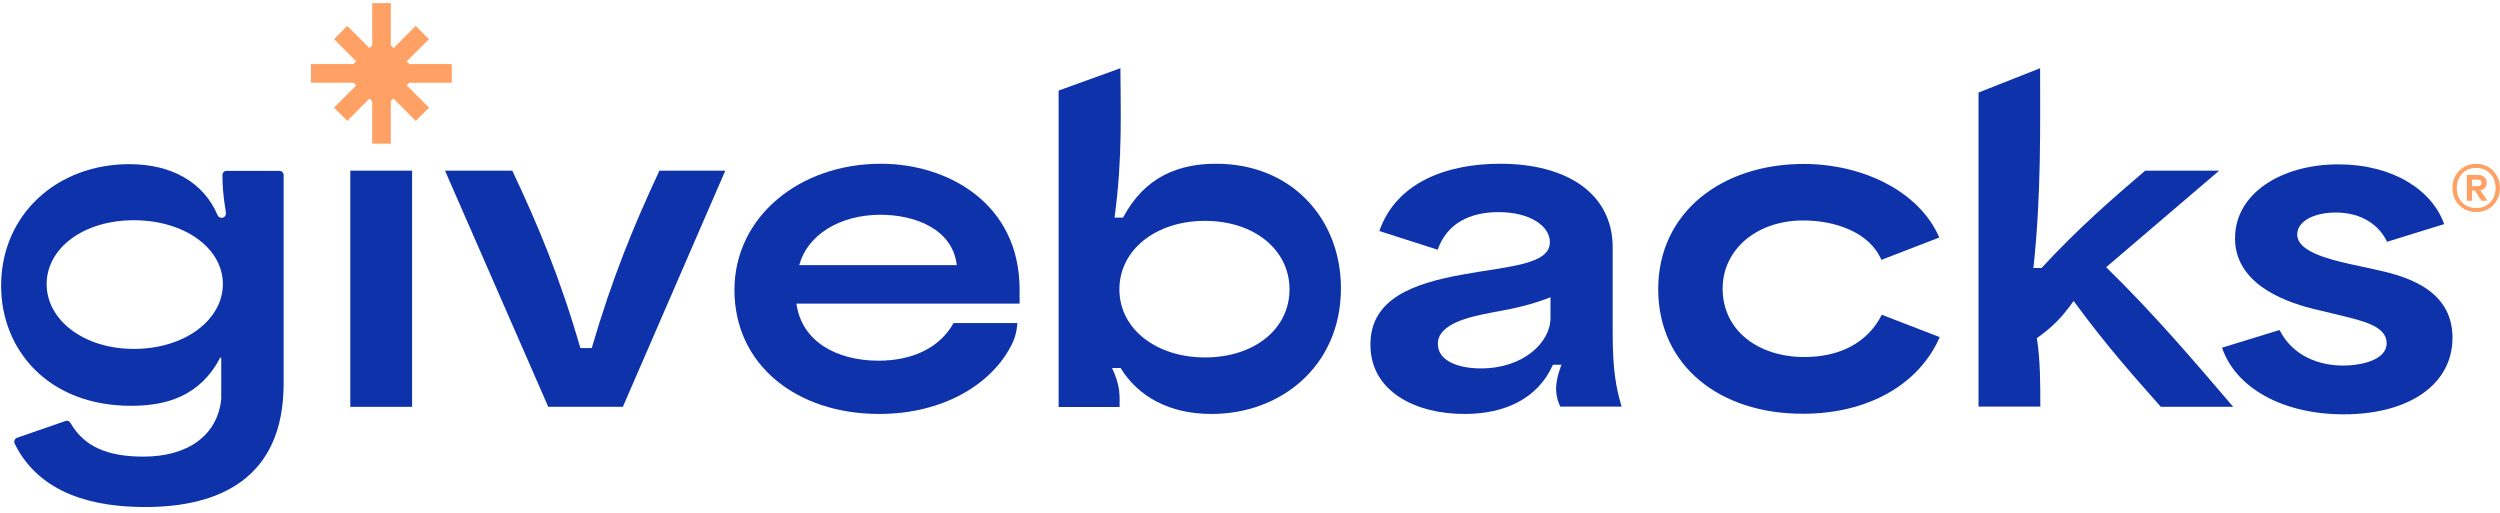
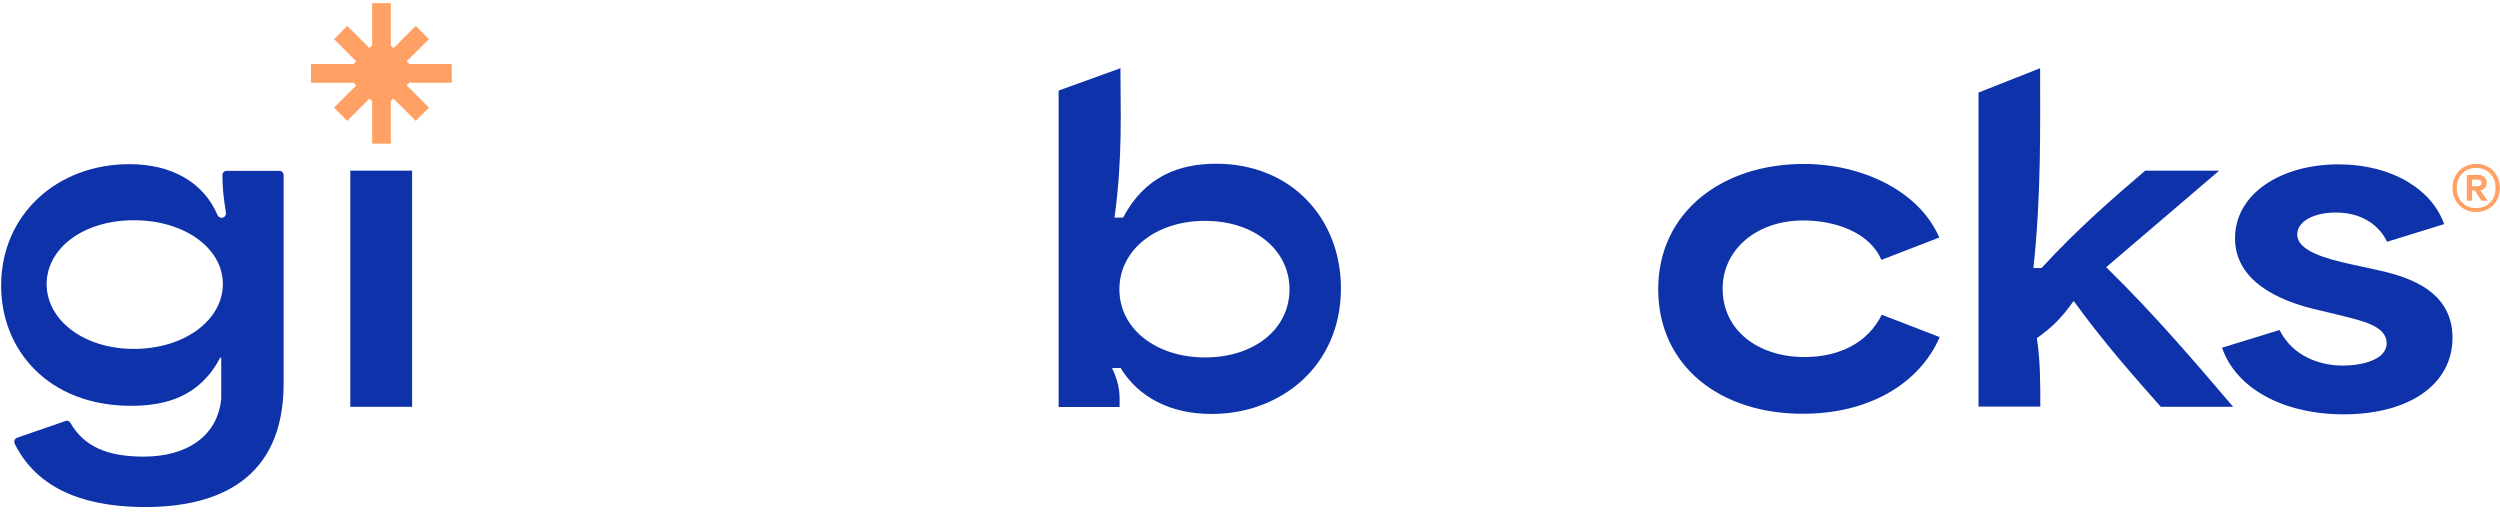
<svg xmlns="http://www.w3.org/2000/svg" width="117" height="24" viewBox="0 0 450 92" fill="none">
  <path d="M63.055 30.564H74.177V73.076H63.055V30.564Z" fill="#0D32AA" />
-   <path d="M80.103 30.564H92.213C96.859 40.406 100.81 49.845 104.468 62.503H106.517C110.176 49.918 114.127 40.333 118.7 30.564H130.553L112.115 73.076H98.688L80.103 30.564Z" fill="#0D32AA" />
  <path d="M201.711 66.088H200.175C201.711 69.38 201.528 71.026 201.528 73.112H190.553V16.149L201.675 12.125C201.675 19.296 202.114 28.113 200.614 39.015H202.15C206.101 31.552 212.284 29.32 218.906 29.32C232.625 29.32 241.369 39.381 241.369 51.71C241.369 65.868 230.394 74.356 218.138 74.356C210.565 74.392 204.857 71.246 201.711 66.088ZM216.894 64.185C225.784 64.185 232.113 59.063 232.113 51.929C232.113 44.832 225.784 39.6 216.894 39.6C208.077 39.6 201.492 44.795 201.492 51.929C201.492 59.136 208.223 64.185 216.894 64.185Z" fill="#0D32AA" />
-   <path d="M246.674 61.881C246.674 53.576 254.43 50.832 263.503 49.222C271.661 47.759 278.978 47.466 278.978 43.442C278.978 40.479 275.319 38.028 269.759 38.028C264.637 38.028 260.466 40.003 258.783 44.796L248.283 41.43C251.393 32.503 260.686 29.32 270.015 29.32C282.124 29.32 290.283 34.735 290.283 44.393V59.795C290.283 66.637 290.905 69.637 291.892 73.039H280.844C280.075 71.283 279.563 69.454 281.063 65.503H279.527C276.856 71.539 270.929 74.356 263.686 74.356C254.832 74.393 246.674 70.332 246.674 61.881ZM266.576 66.161C274.259 66.161 279.088 61.442 279.088 57.088V53.356C275.795 54.637 272.905 55.332 268.515 56.1C264.564 56.869 258.82 58.076 258.82 61.734C258.783 64.625 262.149 66.161 266.576 66.161Z" fill="#0D32AA" />
  <path d="M298.478 51.892C298.478 38.1 309.892 29.356 324.672 29.356C335.099 29.356 345.416 34.149 349.075 42.6L338.648 46.624C336.526 41.612 330.233 39.526 324.599 39.526C316.075 39.526 310.075 44.868 310.075 51.782C310.075 59.392 316.551 64.112 324.782 64.112C331.185 64.112 336.197 61.514 338.721 56.502L349.148 60.526C345.416 69.124 336.124 74.319 324.599 74.319C309.673 74.392 298.478 65.758 298.478 51.892Z" fill="#0D32AA" />
  <path d="M356.099 16.515L367.22 12.125C367.22 22.479 367.44 35.064 366.013 48.088H367.476C374.025 40.99 380.135 35.686 386.135 30.564H399.452L379.11 47.941C387.891 56.539 394.805 64.697 401.976 73.075H388.952C384.232 67.734 379.037 61.953 373.257 54.015C371.208 56.905 369.525 58.661 366.635 60.71C367.257 64.661 367.257 68.868 367.257 73.039H356.135V16.515H356.099Z" fill="#0D32AA" />
  <path d="M399.964 62.43L410.317 59.247C412.695 63.966 417.488 65.649 421.732 65.649C425.024 65.649 429.598 64.661 429.598 61.625C429.598 58.515 425.171 57.6 421.585 56.686L416.244 55.405C410.391 53.942 402.305 50.54 402.305 42.747C402.305 34.589 410.756 29.43 420.89 29.43C430.732 29.43 437.792 34.076 439.951 40.186L429.671 43.369C428.39 40.625 425.39 38.101 420.451 38.101C416.427 38.101 413.5 39.711 413.5 42.052C413.5 45.089 418.988 46.479 423.085 47.393L427.293 48.308C432.158 49.369 441.451 51.491 441.451 60.637C441.451 69.015 433.695 74.429 421.805 74.429C410.72 74.393 402.415 69.6 399.964 62.43Z" fill="#0D32AA" />
-   <path d="M171.638 58.003C169.187 62.429 164.248 64.771 158.138 64.771C150.529 64.771 144.273 61.259 143.358 54.491H183.528V51.966C183.528 36.345 170.467 29.32 158.577 29.32C143.87 29.32 132.2 38.906 132.2 52.039C132.2 65.539 143.395 74.356 158.248 74.356C169.845 74.356 178.516 68.942 182.028 62.027C183.053 60.198 183.126 58.003 183.126 58.003H171.638ZM158.468 38.503C164.65 38.503 171.455 41.027 172.223 47.576H143.87C145.26 42.235 151.077 38.503 158.468 38.503Z" fill="#0D32AA" />
  <path d="M40.043 31.368C40.043 32.978 40.116 34.807 40.665 38.136C40.738 38.612 40.372 39.051 39.897 39.051C39.567 39.051 39.311 38.868 39.165 38.575C36.604 32.575 30.787 29.393 23.287 29.393C10.263 29.393 0.202 38.466 0.202 51.27C0.202 62.868 8.726 72.892 23.58 72.892C29.909 72.892 35.982 71.209 39.641 64.221H39.824V71.538C39.824 71.575 39.824 71.611 39.824 71.611C39.202 78.197 33.824 82.038 25.848 82.038C19.263 82.038 15.129 80.209 12.678 75.965C12.495 75.636 12.092 75.489 11.763 75.636L3.092 78.636C2.653 78.782 2.434 79.294 2.653 79.733C7.19 88.879 17.031 91.111 26.141 91.111C39.311 91.111 51.055 86.099 51.055 68.868V31.368C51.055 30.929 50.689 30.6 50.287 30.6H40.884C40.372 30.563 40.043 30.929 40.043 31.368ZM24.092 62.648C15.056 62.648 8.397 57.453 8.397 50.978C8.397 44.575 14.946 39.49 24.092 39.49C33.202 39.49 40.116 44.502 40.116 50.978C40.116 57.38 33.311 62.648 24.092 62.648Z" fill="#0D32AA" />
  <path fill-rule="evenodd" clip-rule="evenodd" d="M66.993 0.406H70.347V8.027L70.838 8.507L74.835 4.51L77.222 6.897L73.198 10.885L73.694 11.381H81.323V14.735H73.657L73.194 15.198L77.218 19.223L74.835 21.606L70.811 17.581L70.347 18.045V25.71H66.993V18.081L66.497 17.585L62.51 21.61L60.123 19.223L64.12 15.226L63.639 14.735H55.981V11.381H63.61L64.11 10.881L60.123 6.893L62.506 4.51L66.493 8.498L66.993 7.998V0.406Z" fill="#FFA064" />
  <path d="M445.724 29.344C446.545 29.344 447.272 29.531 447.906 29.906C448.555 30.28 449.059 30.799 449.419 31.461C449.793 32.124 449.981 32.866 449.981 33.687C449.981 34.508 449.793 35.25 449.419 35.913C449.059 36.561 448.555 37.072 447.906 37.447C447.272 37.822 446.545 38.009 445.724 38.009C444.903 38.009 444.168 37.822 443.52 37.447C442.871 37.072 442.36 36.561 441.986 35.913C441.625 35.25 441.445 34.508 441.445 33.687C441.445 32.866 441.625 32.124 441.986 31.461C442.36 30.799 442.871 30.28 443.52 29.906C444.168 29.531 444.903 29.344 445.724 29.344ZM445.724 37.296C446.761 37.296 447.597 36.957 448.23 36.28C448.879 35.603 449.203 34.739 449.203 33.687C449.203 32.635 448.879 31.771 448.23 31.094C447.597 30.417 446.761 30.078 445.724 30.078C444.672 30.078 443.822 30.417 443.174 31.094C442.54 31.771 442.223 32.635 442.223 33.687C442.223 34.739 442.54 35.603 443.174 36.28C443.822 36.957 444.672 37.296 445.724 37.296ZM447.604 32.736C447.604 33.096 447.503 33.399 447.301 33.644C447.1 33.874 446.819 34.026 446.458 34.098L447.755 35.956L446.653 35.978L445.464 34.141H444.968V35.978H444.038V31.332H446.048C446.523 31.332 446.898 31.461 447.172 31.721C447.46 31.966 447.604 32.304 447.604 32.736ZM444.968 33.363H445.983C446.185 33.363 446.35 33.312 446.48 33.212C446.61 33.111 446.675 32.96 446.675 32.758C446.675 32.556 446.61 32.412 446.48 32.326C446.35 32.225 446.185 32.175 445.983 32.175H444.968V33.363Z" fill="#FFA064" />
</svg>